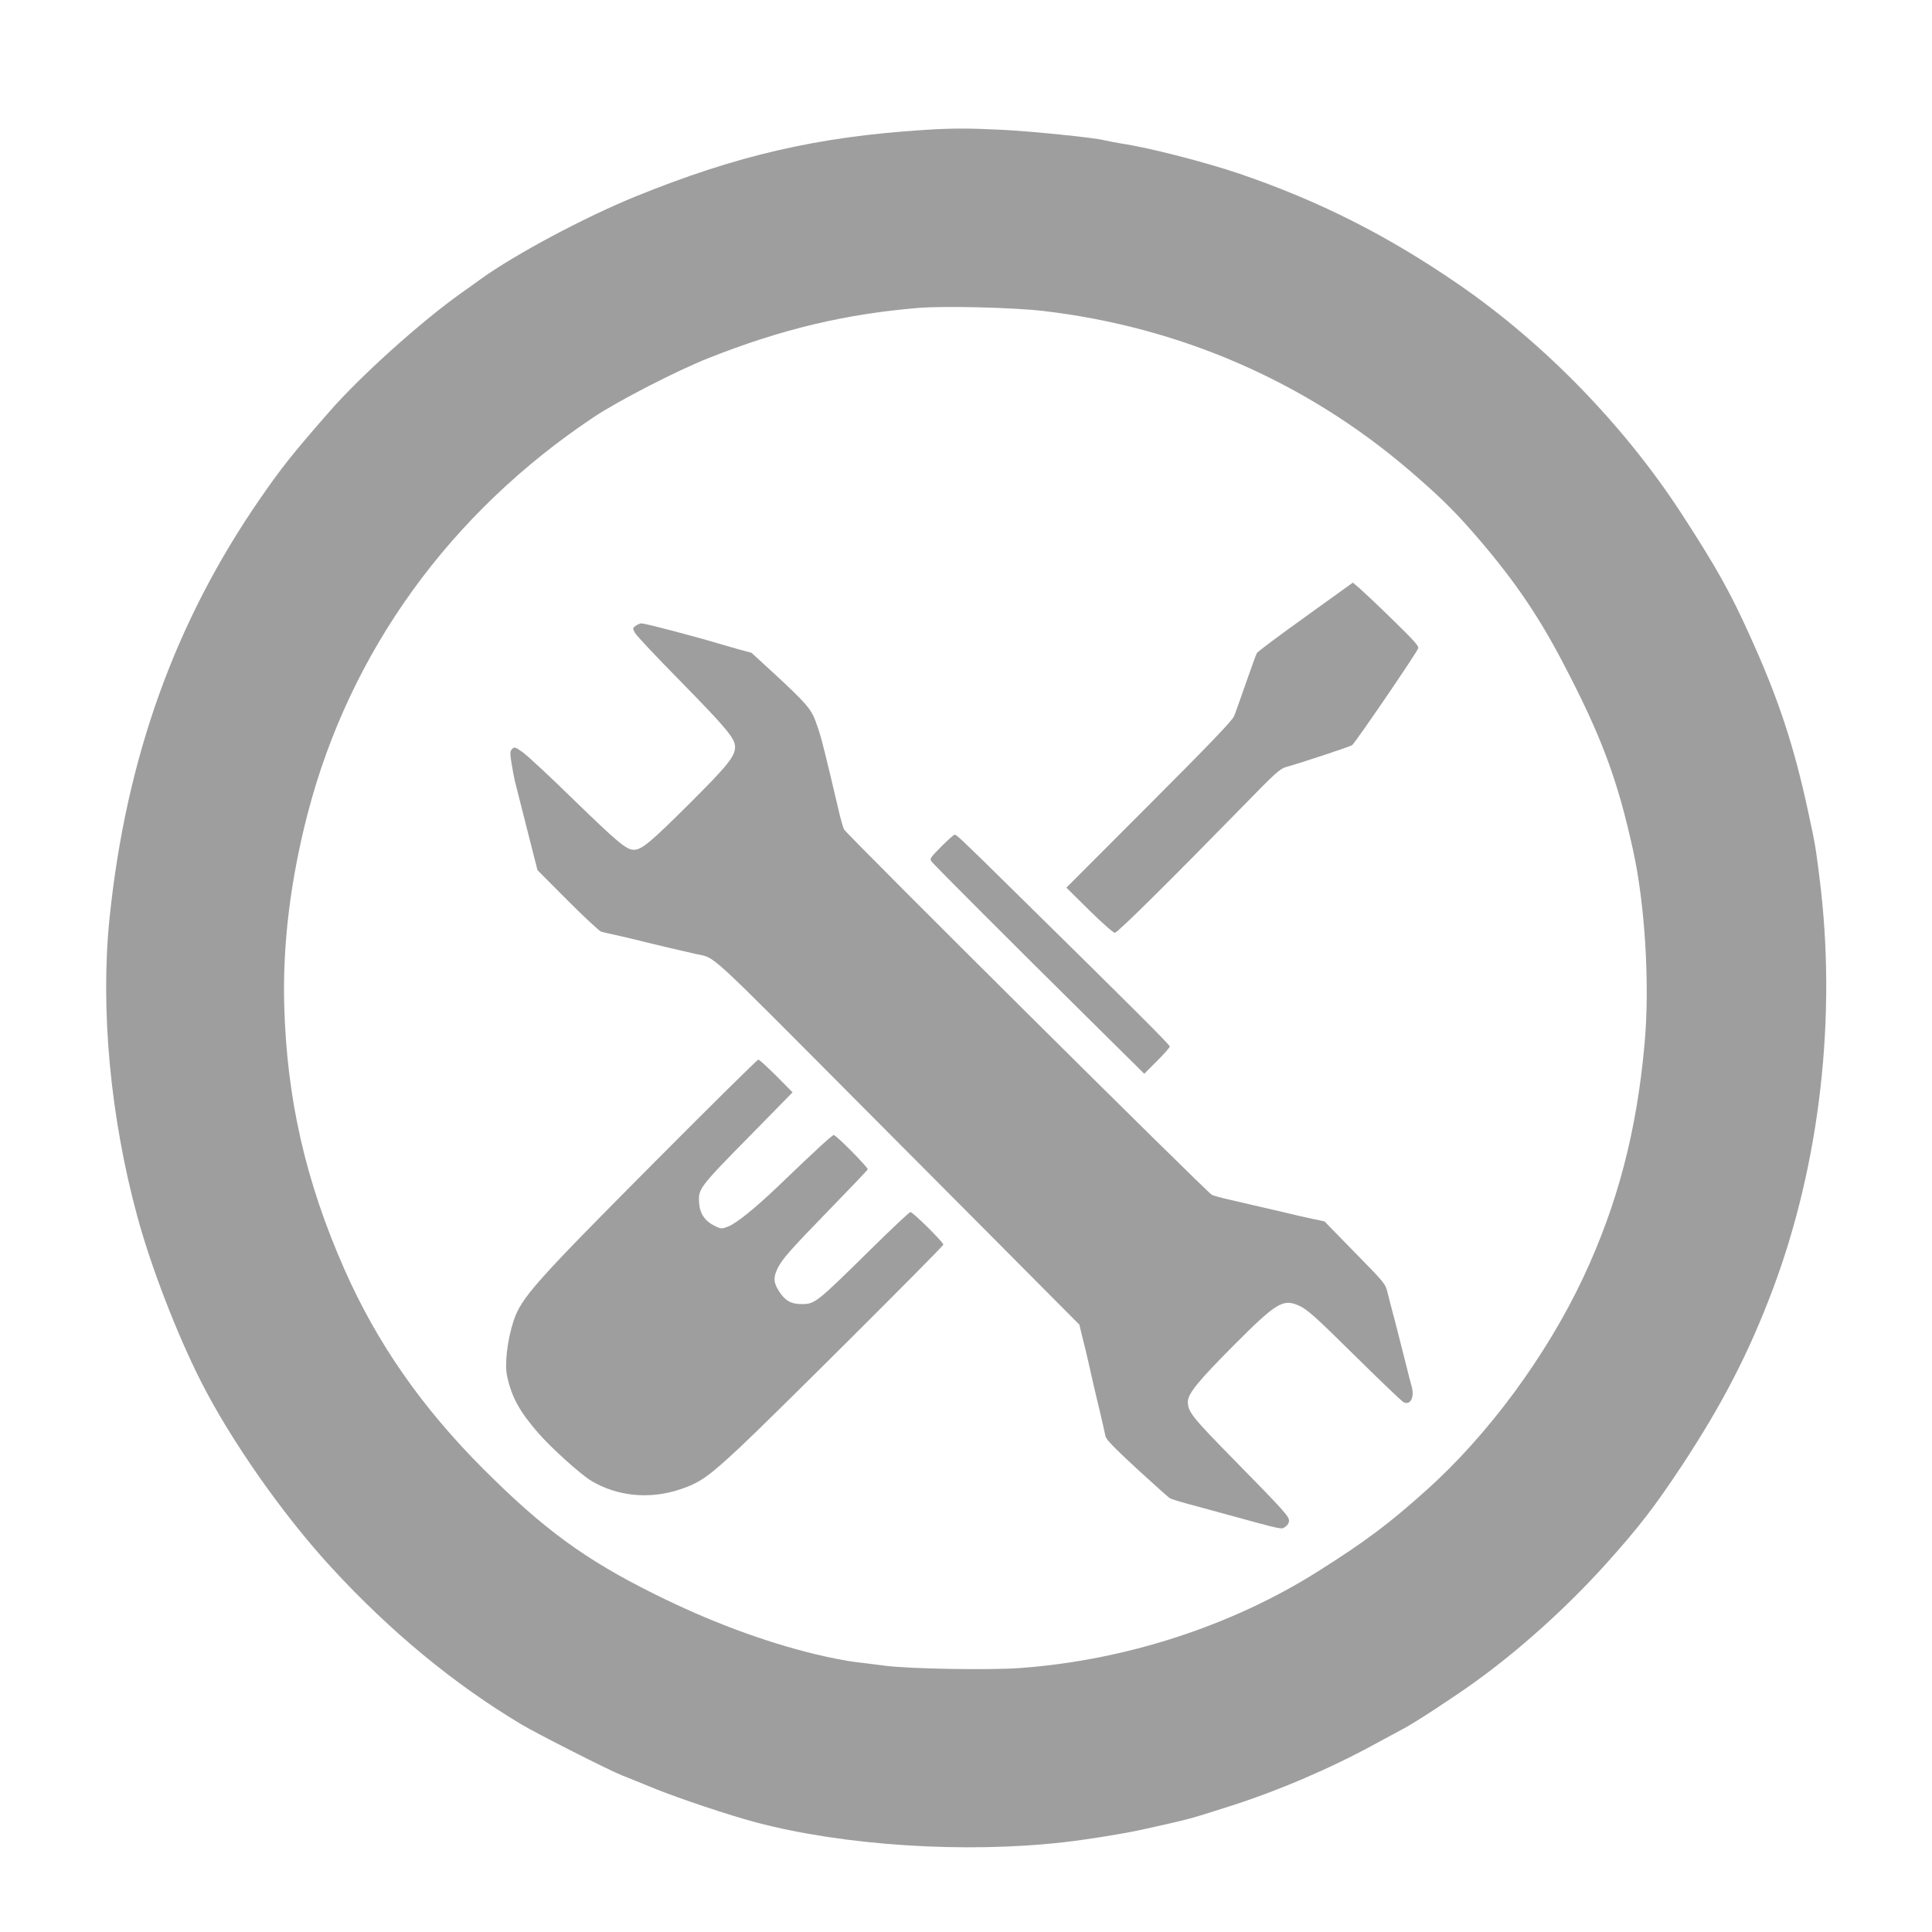
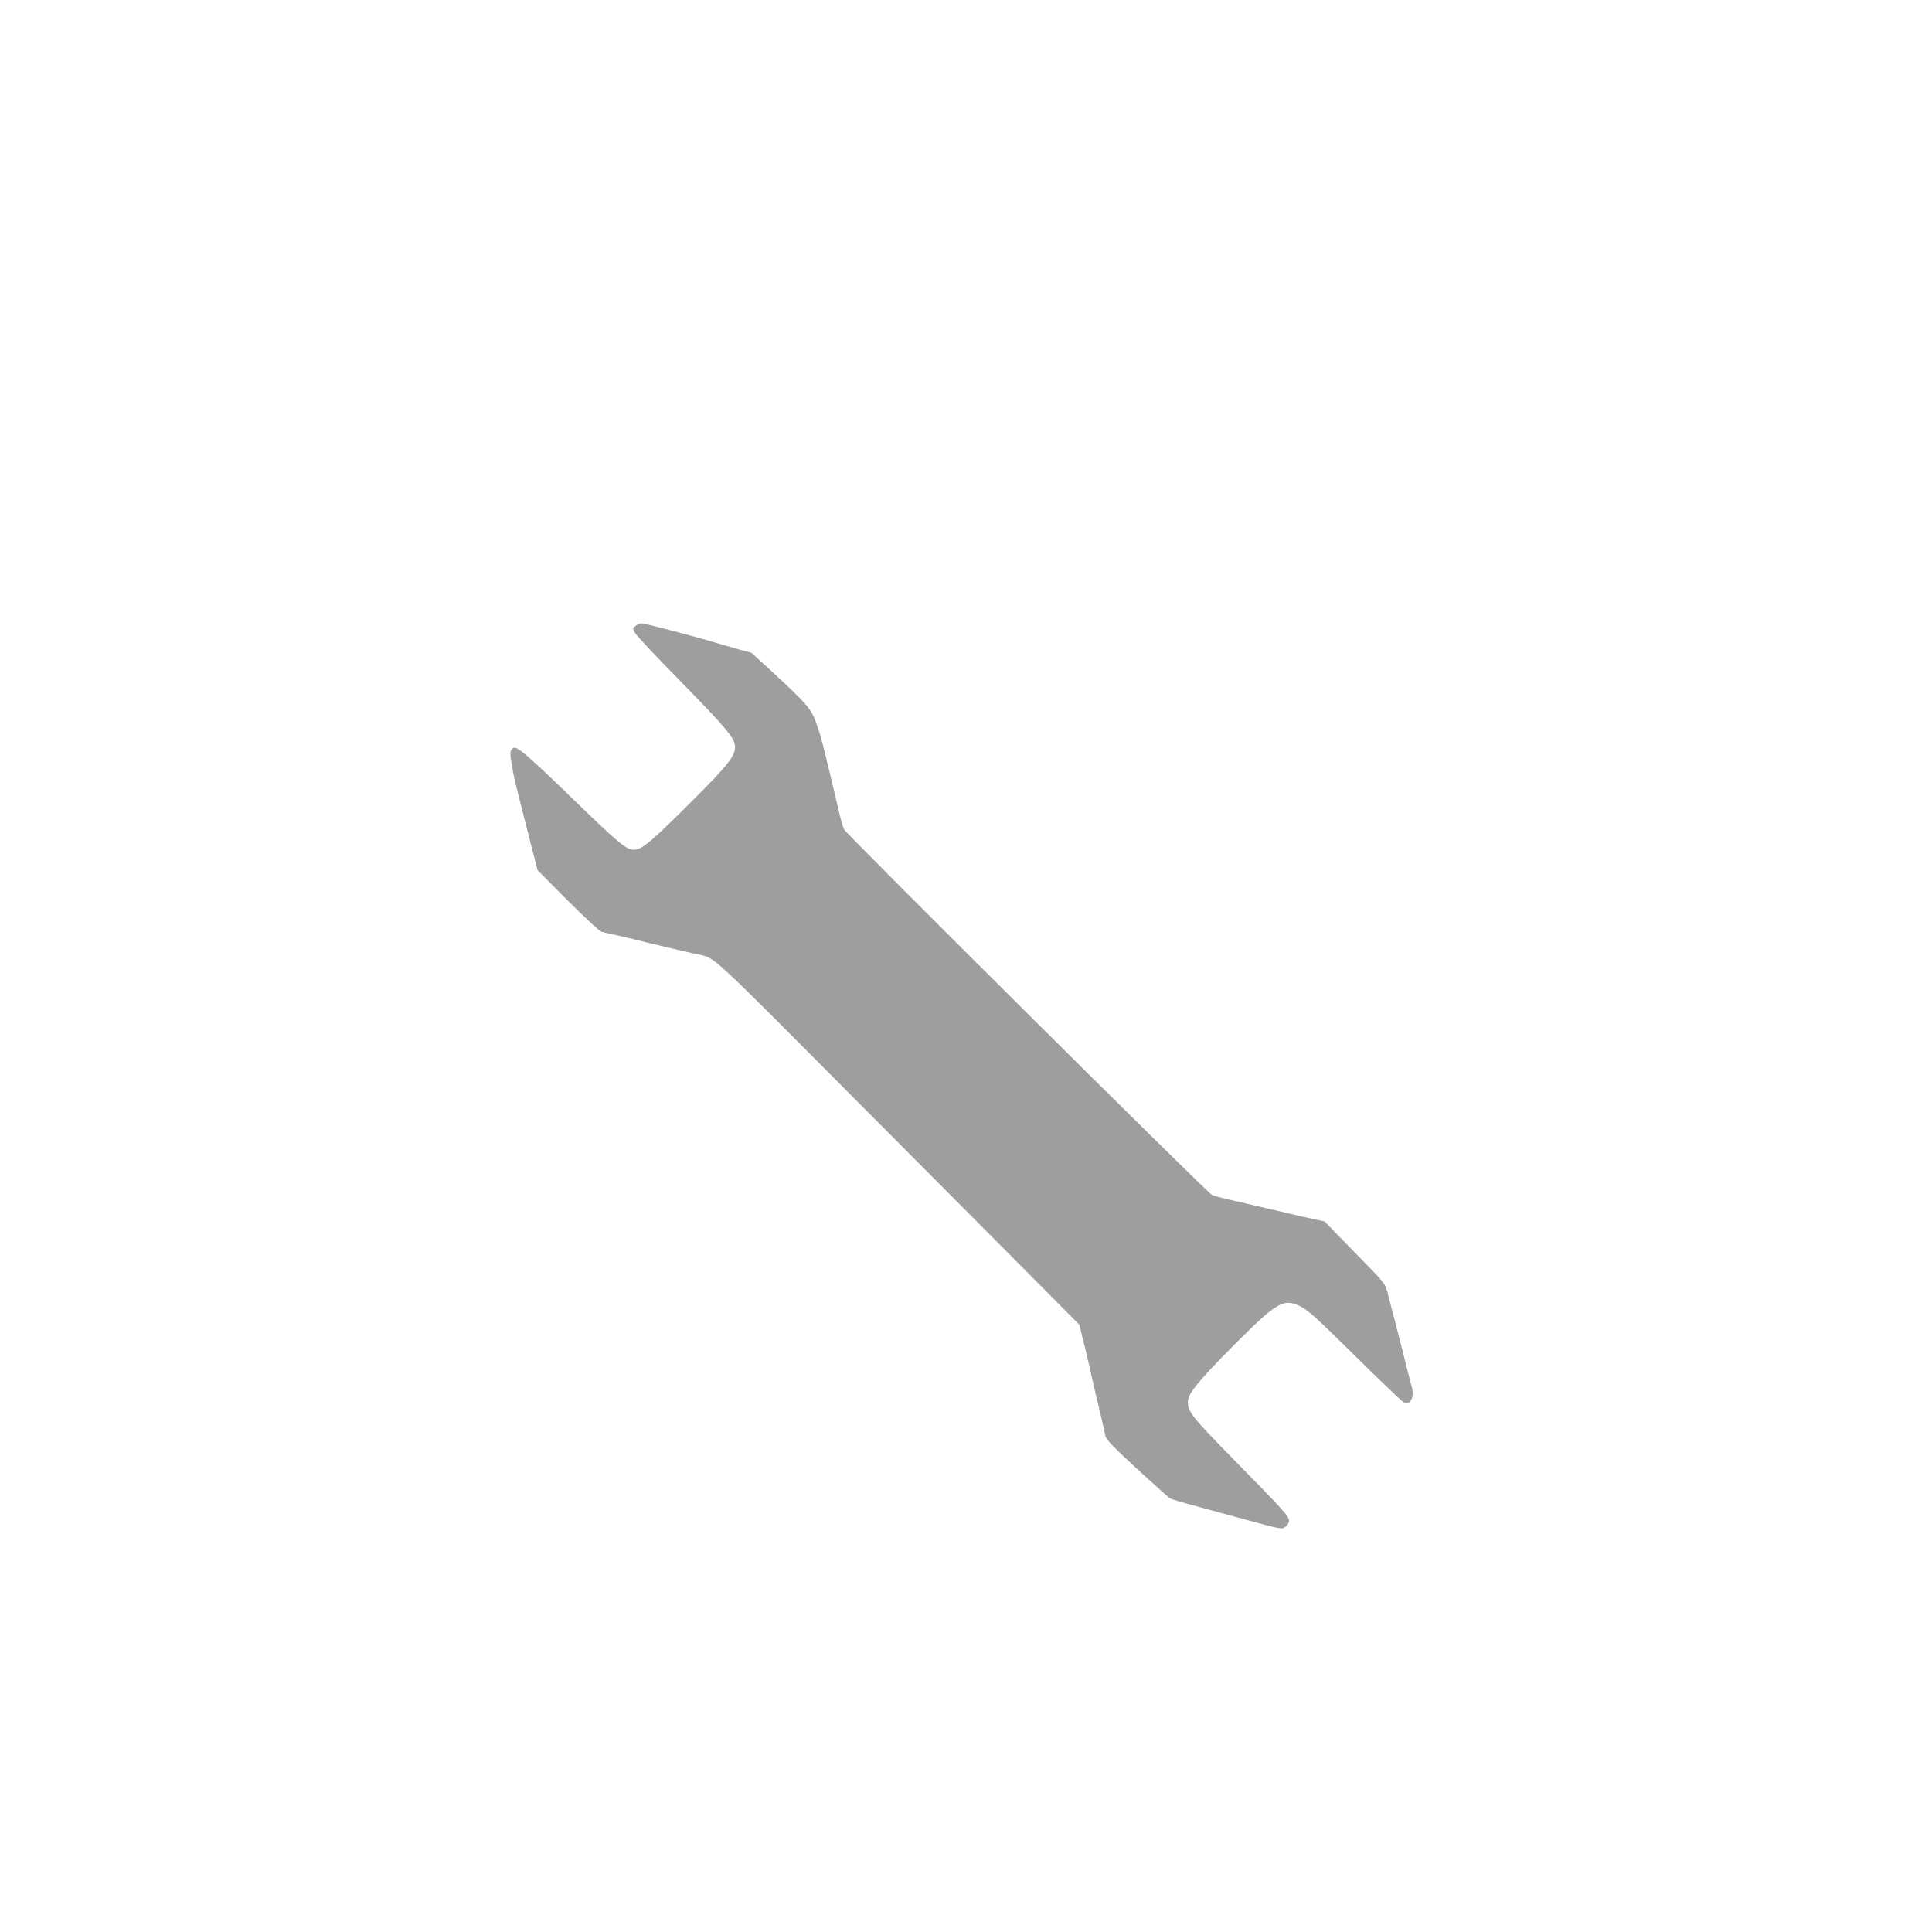
<svg xmlns="http://www.w3.org/2000/svg" version="1.0" width="1280pt" height="1280pt" viewBox="0 0 1280 1280" preserveAspectRatio="xMidYMid meet">
  <g transform="translate(0,1280) scale(0.1,-0.1)" fill="#9e9e9e" stroke="none">
-     <path d="M6120 11939 c-703 -45 -1238 -168 -1910 -441 -334 -136 -794 -381 -1025 -547 -38 -28 -97 -70 -130 -93 -271 -193 -672 -554 -876 -789 -240 -274 -318 -373 -458 -576 -563 -816 -885 -1714 -995 -2773 -62 -601 4 -1319 184 -1980 89 -329 260 -773 419 -1088 200 -396 547 -891 871 -1242 391 -424 810 -769 1255 -1035 104 -62 581 -304 665 -337 36 -14 137 -55 225 -91 162 -65 491 -175 665 -221 581 -154 1383 -206 2040 -131 152 17 404 58 520 84 324 72 304 67 570 152 320 101 668 250 960 409 74 40 164 89 200 108 76 40 334 209 470 307 297 213 616 501 871 785 220 245 321 377 502 650 270 410 445 750 603 1170 313 835 424 1811 309 2722 -27 214 -29 225 -75 438 -92 430 -197 751 -383 1160 -134 298 -223 456 -450 807 -382 590 -914 1137 -1485 1530 -471 324 -921 551 -1447 731 -234 79 -599 173 -785 201 -41 7 -91 16 -110 21 -65 18 -483 60 -680 70 -220 11 -339 11 -520 -1z m790 -1199 c903 -105 1736 -466 2420 -1050 187 -160 291 -260 414 -400 267 -304 438 -550 608 -875 258 -492 364 -776 468 -1250 79 -359 111 -890 76 -1277 -52 -582 -179 -1067 -407 -1553 -244 -518 -629 -1041 -1039 -1408 -248 -223 -406 -341 -720 -539 -571 -360 -1272 -588 -1970 -639 -200 -15 -731 -6 -895 15 -66 9 -160 20 -208 26 -49 6 -162 28 -253 50 -344 83 -710 220 -1074 402 -456 227 -730 428 -1125 823 -410 409 -708 838 -923 1325 -258 585 -382 1131 -399 1750 -11 406 42 835 157 1276 279 1068 940 1984 1893 2620 160 107 550 308 762 392 485 192 907 292 1390 332 176 14 624 3 825 -20z" />
-     <path d="M8649 8714 c-173 -124 -318 -232 -322 -241 -5 -8 -37 -97 -72 -197 -35 -100 -70 -200 -79 -221 -12 -29 -165 -189 -564 -588 l-547 -548 151 -149 c84 -83 160 -150 170 -150 18 0 356 335 850 840 211 217 244 247 284 258 103 29 426 136 438 145 22 17 425 607 438 642 6 14 -33 56 -167 187 -96 94 -195 187 -220 209 l-46 39 -314 -226z" />
    <path d="M4212 8654 c-21 -14 -21 -16 -6 -46 9 -17 142 -159 297 -316 313 -319 367 -385 367 -441 0 -62 -49 -123 -304 -377 -256 -255 -315 -304 -366 -304 -50 0 -104 45 -404 336 -154 151 -305 291 -334 311 -48 34 -54 35 -69 21 -14 -15 -15 -26 -4 -95 7 -43 17 -94 21 -113 5 -19 16 -62 24 -95 8 -33 40 -159 71 -280 l56 -220 201 -202 c111 -111 211 -204 222 -206 12 -3 71 -17 131 -30 61 -14 137 -32 170 -41 55 -14 218 -52 323 -76 140 -32 43 56 1128 -1034 548 -550 1091 -1096 1206 -1212 l209 -210 18 -75 c11 -41 29 -117 41 -169 12 -52 28 -122 35 -155 8 -33 27 -116 44 -185 16 -69 32 -139 35 -155 5 -23 55 -74 207 -215 111 -102 209 -189 218 -195 15 -9 65 -24 196 -59 28 -8 102 -28 165 -45 402 -110 378 -105 406 -86 15 10 24 25 24 41 0 28 -38 70 -356 394 -288 293 -314 326 -314 393 0 53 67 136 309 379 272 273 320 302 417 262 63 -26 104 -63 399 -354 154 -152 290 -282 303 -289 48 -26 77 36 52 113 -5 17 -23 87 -40 156 -17 69 -47 186 -66 260 -20 74 -43 162 -51 196 -15 60 -20 65 -217 266 l-201 206 -80 17 c-44 9 -136 30 -205 47 -69 16 -154 36 -190 44 -36 8 -105 24 -155 36 -49 11 -102 25 -116 32 -29 12 -2420 2388 -2437 2421 -5 11 -17 49 -26 85 -8 36 -38 160 -65 275 -59 244 -65 267 -98 358 -30 81 -67 123 -277 317 l-147 135 -82 22 c-45 13 -104 30 -132 38 -170 51 -490 135 -515 135 -9 0 -26 -7 -38 -16z" />
-     <path d="M6236 7191 c-72 -73 -78 -81 -65 -98 19 -25 551 -557 1022 -1023 l388 -384 84 84 c47 47 85 90 85 97 0 11 -242 253 -1025 1023 -344 339 -387 380 -400 380 -6 0 -46 -36 -89 -79z" />
-     <path d="M4349 5113 c-809 -813 -896 -911 -947 -1066 -41 -126 -60 -287 -42 -366 31 -140 83 -234 207 -376 85 -98 277 -271 349 -315 171 -103 384 -125 585 -59 134 44 189 82 399 278 199 185 1350 1333 1350 1345 0 16 -202 216 -218 216 -7 0 -128 -114 -270 -254 -352 -347 -363 -356 -451 -356 -70 0 -111 23 -151 87 -35 55 -37 88 -10 146 30 63 77 117 348 396 136 140 249 258 251 264 4 11 -209 227 -225 227 -11 0 -125 -105 -359 -330 -160 -153 -285 -255 -343 -277 -42 -16 -45 -15 -87 5 -64 31 -98 81 -103 151 -7 96 -3 101 360 470 l259 264 -108 109 c-59 59 -113 108 -119 108 -6 0 -310 -300 -675 -667z" />
  </g>
</svg>